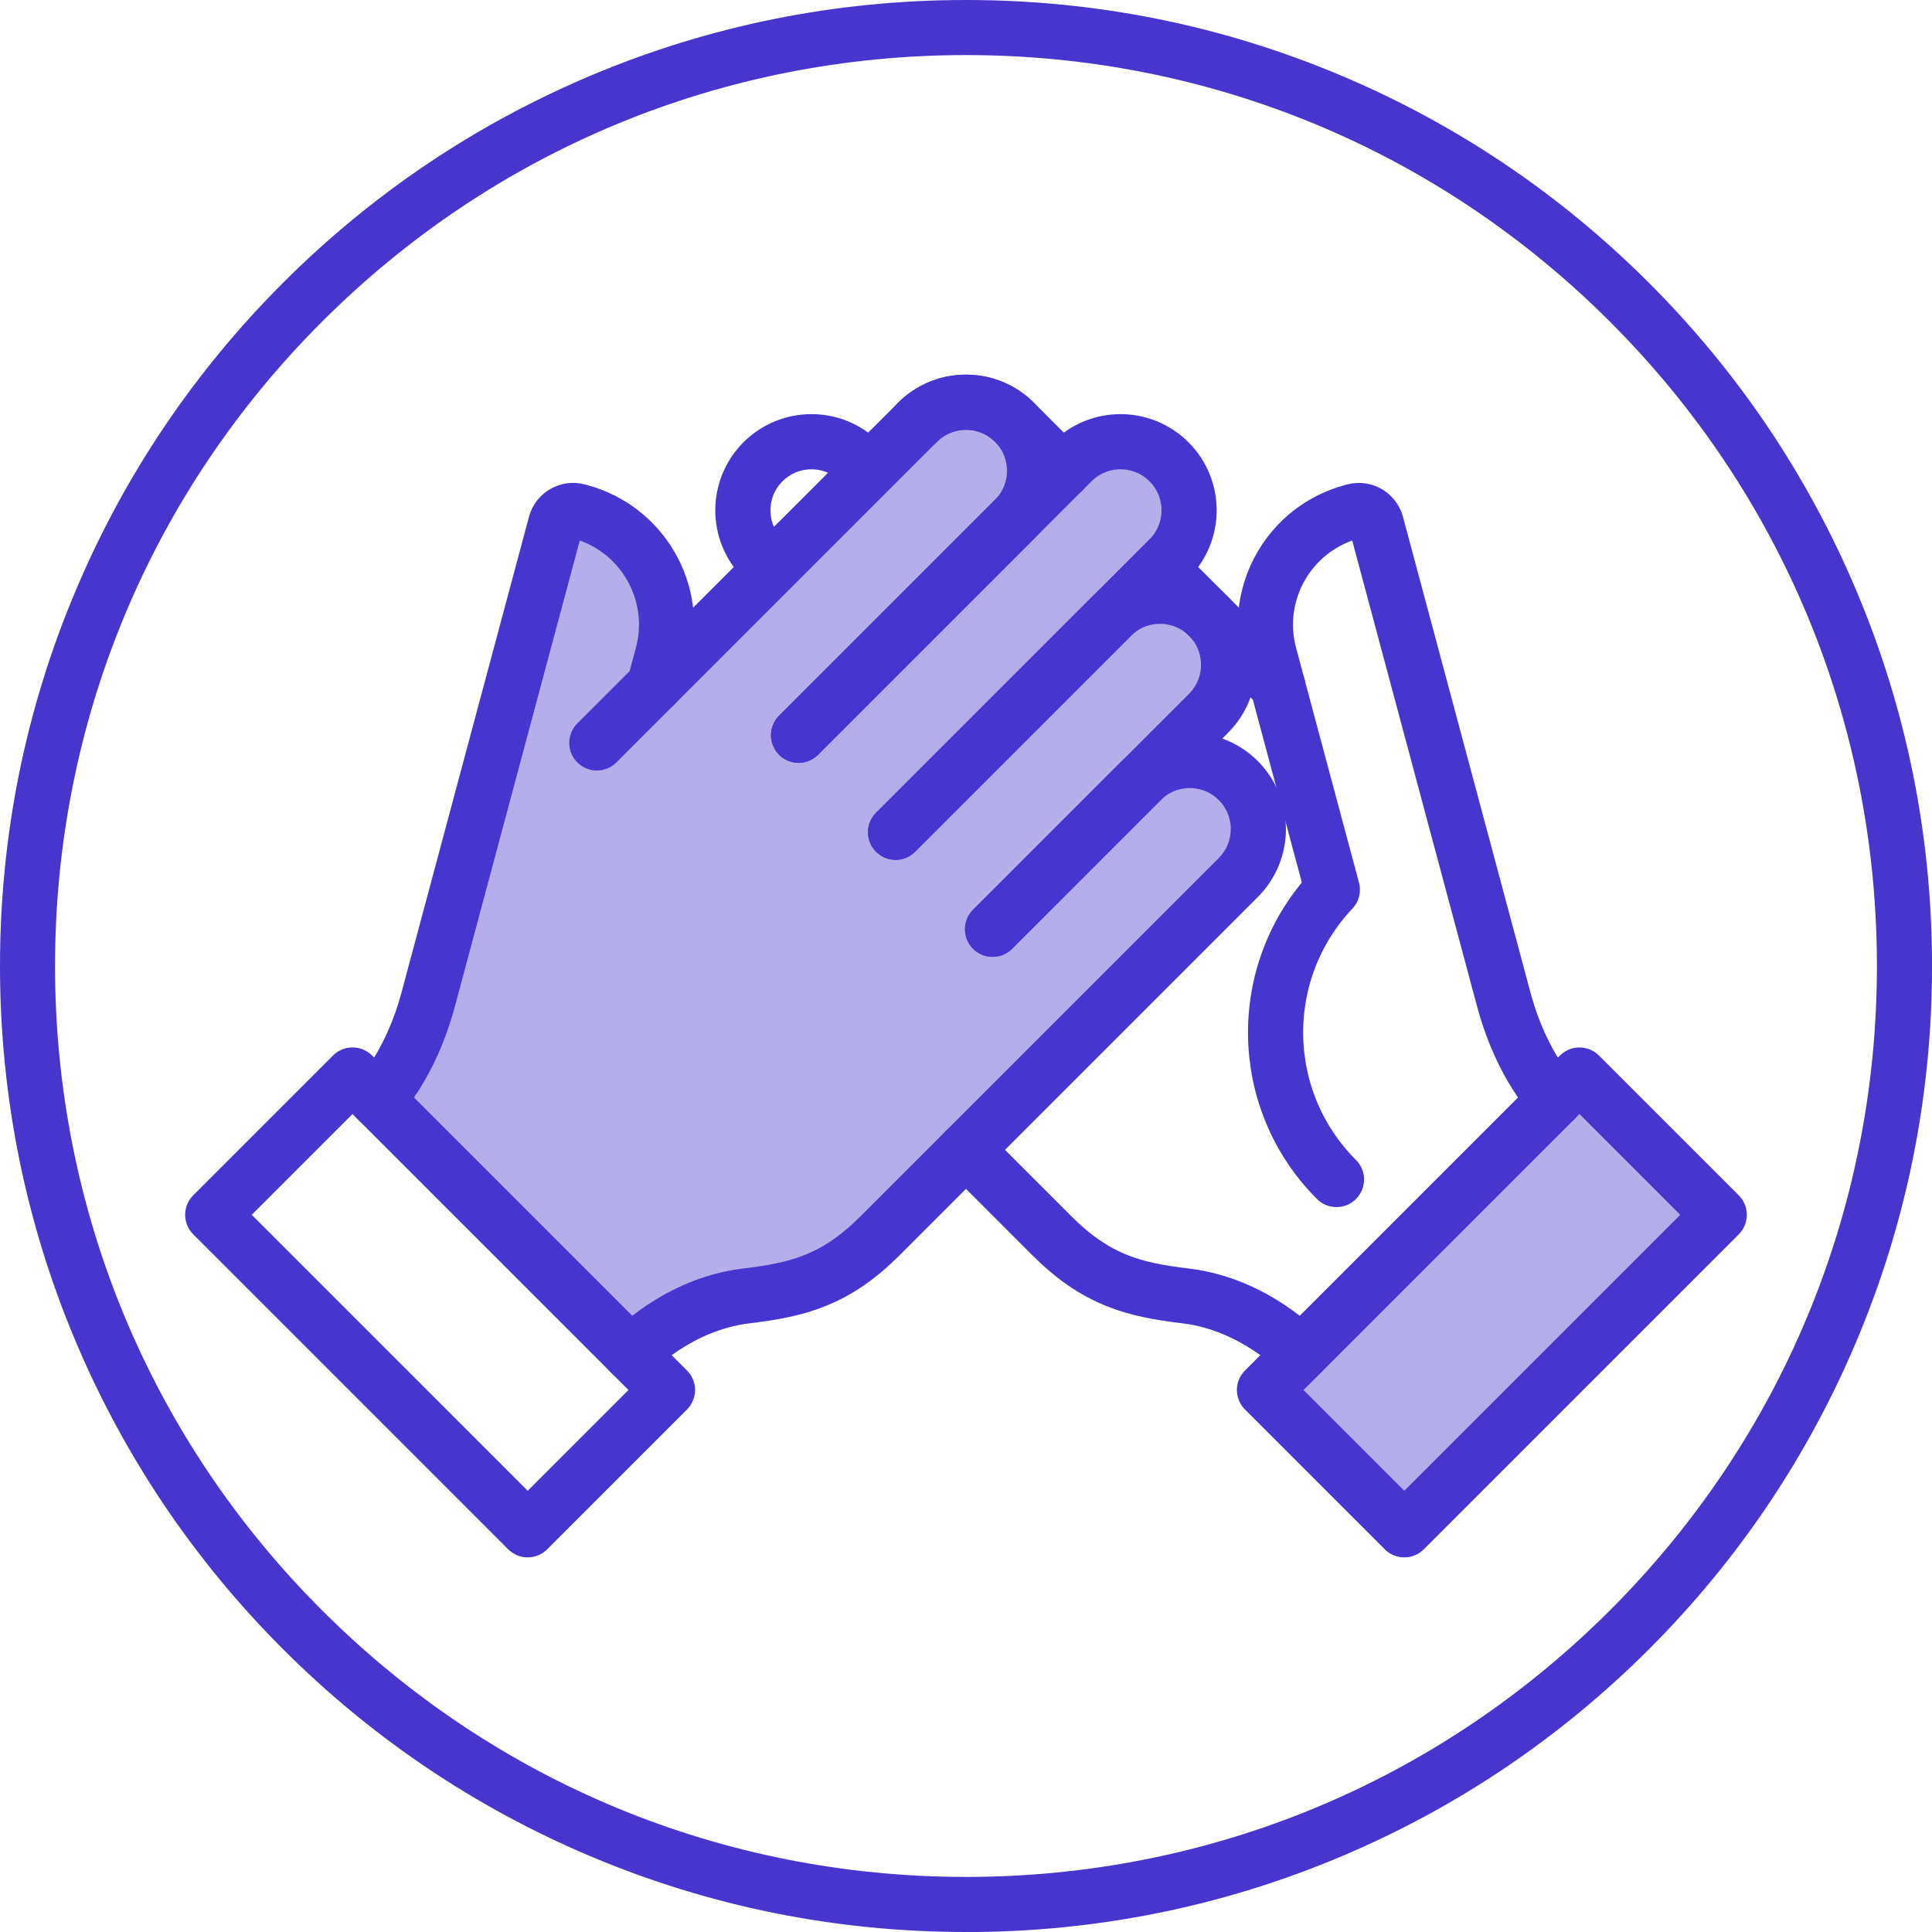
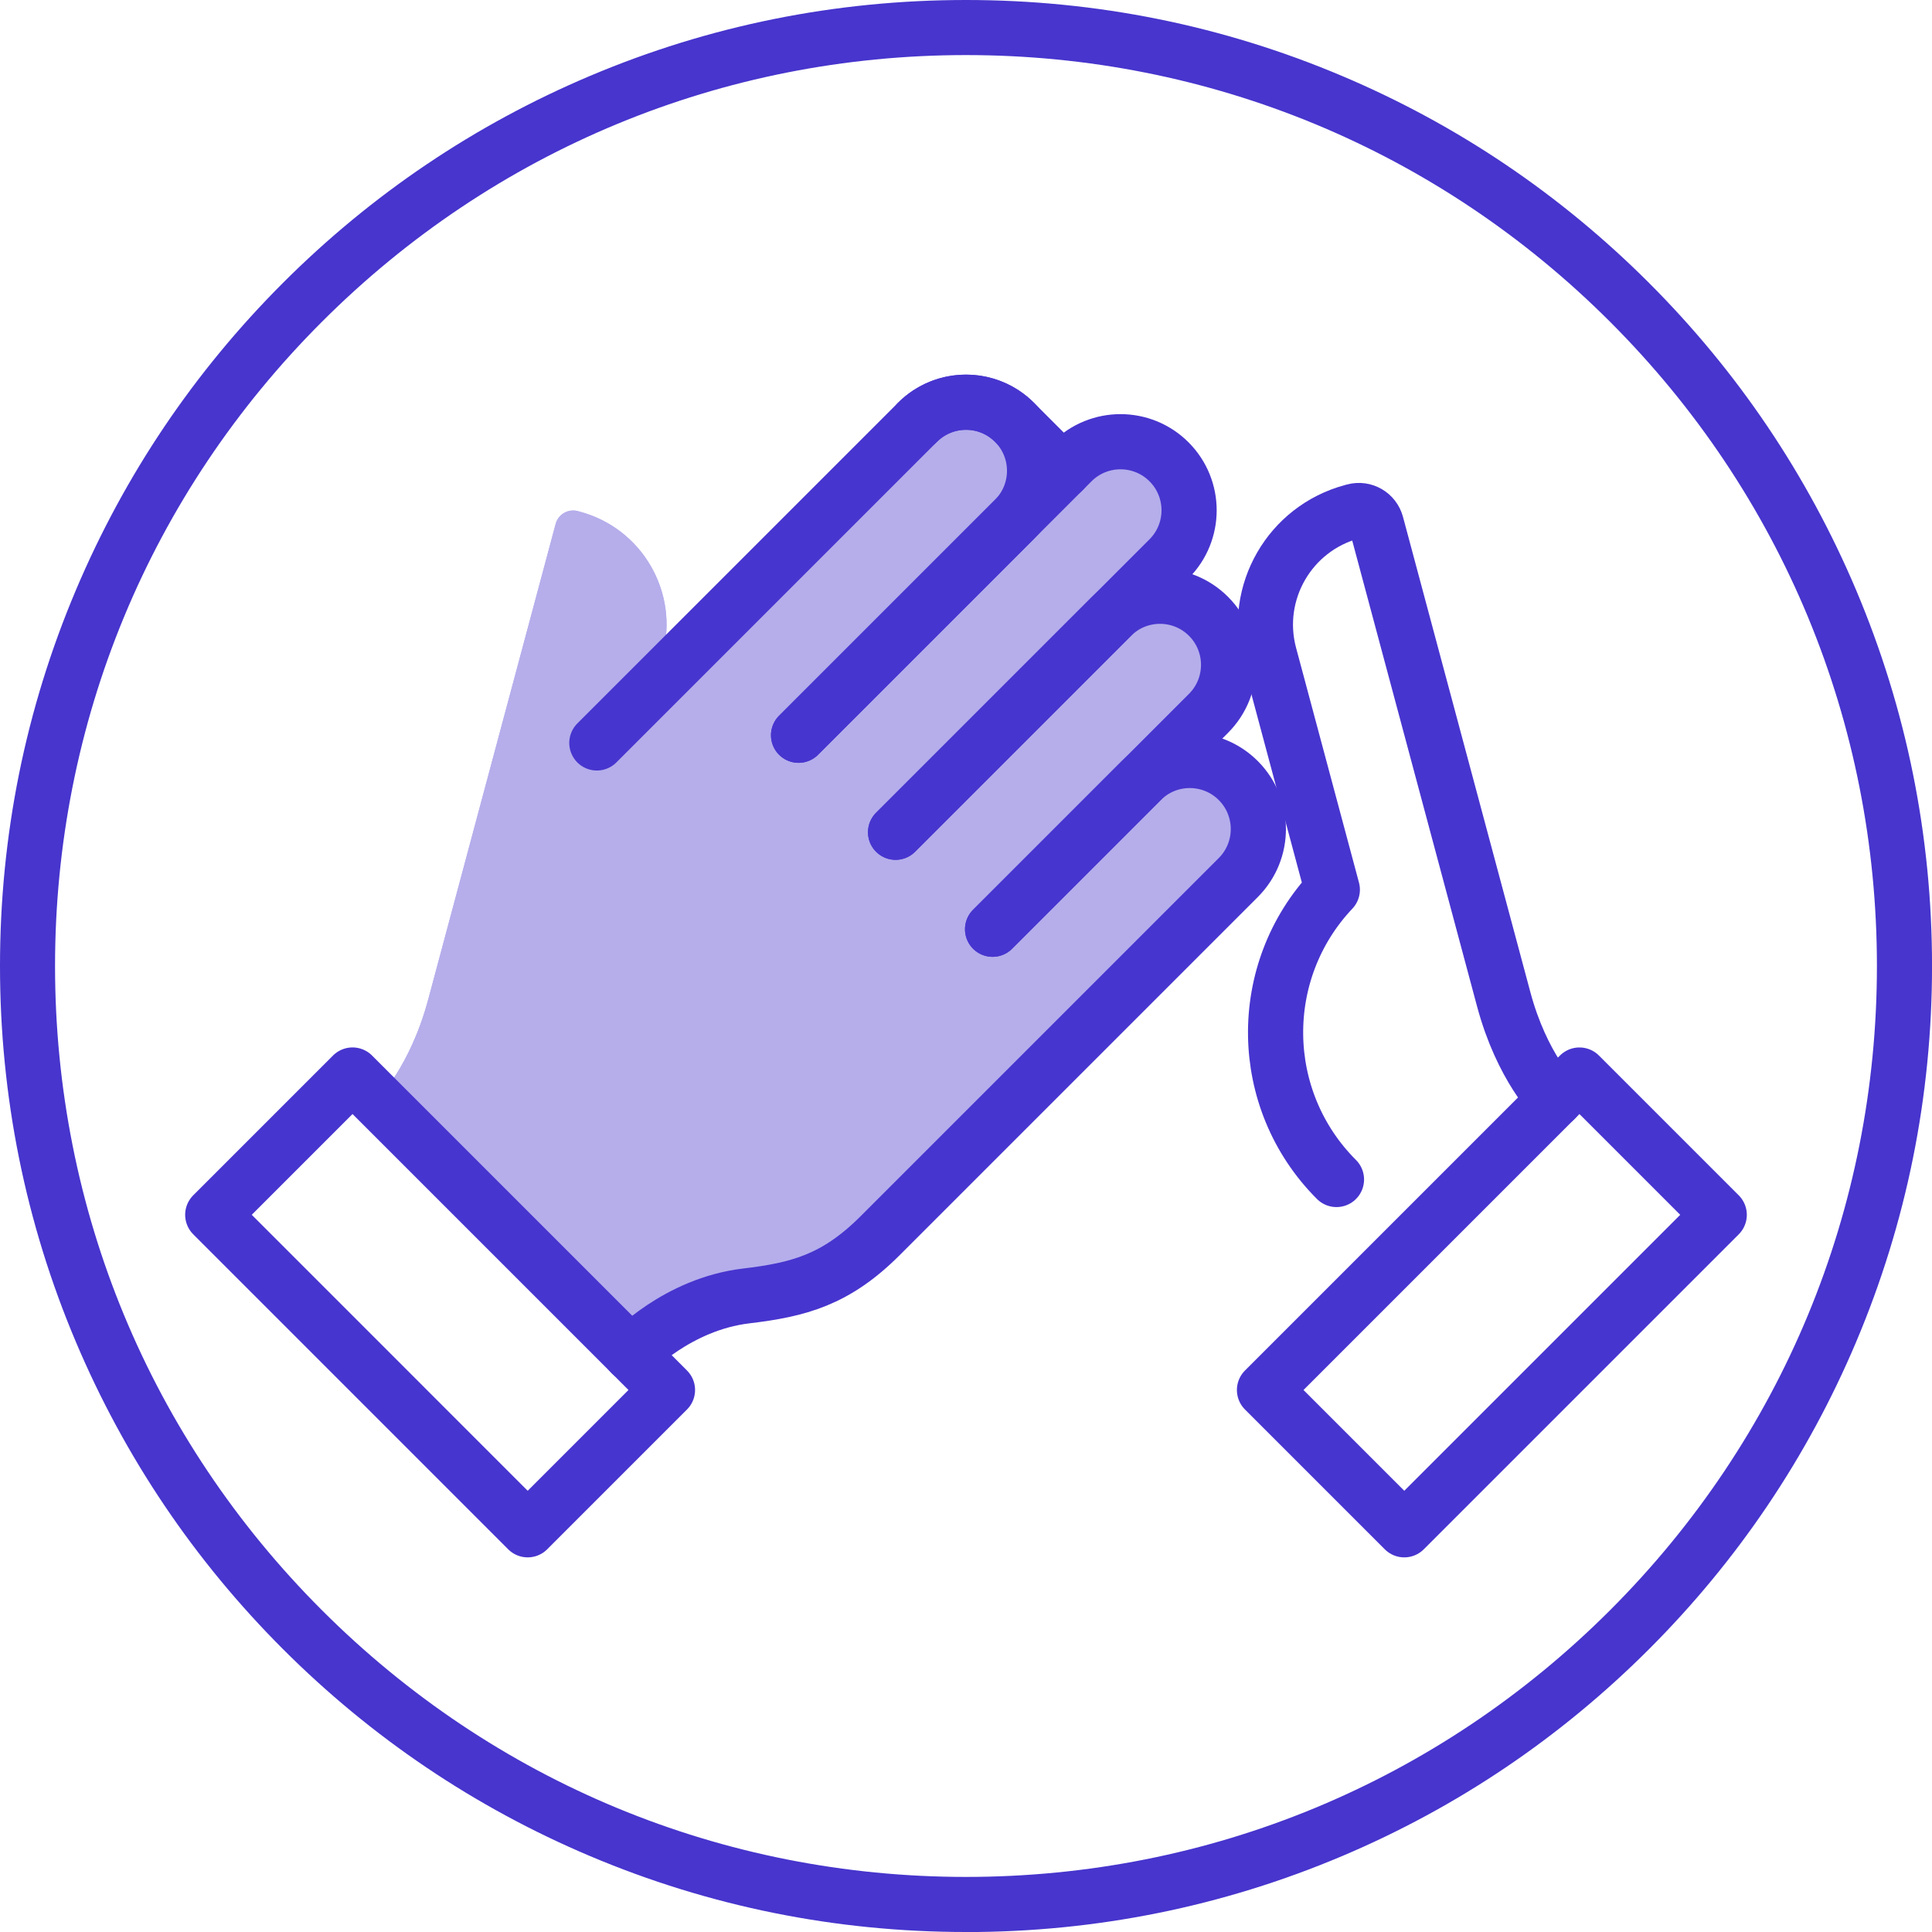
<svg xmlns="http://www.w3.org/2000/svg" id="Layer_10" viewBox="0 0 595.28 595.28">
  <defs>
    <style>.cls-1,.cls-2{opacity:.4;}.cls-1,.cls-3{fill:#4735cd;stroke-width:0px;}.cls-4{fill:none;stroke:#4735cf;stroke-linecap:round;stroke-linejoin:round;stroke-width:17px;}</style>
  </defs>
  <g class="cls-2">
    <path class="cls-3" d="m381.54,270.39l-110.31,110.31c-13.67,13.67-25.12,16.67-41.31,18.6-21.28,2.53-35.48,17.75-35.48,17.75l-78.26-78.26s10.15-9.92,15.77-30.89l39.25-146.47c.8-2.97,3.85-4.74,6.83-3.95l.63.17c19.23,5.16,30.64,24.92,25.48,44.14l-2.51,9.39,81.07-81.07c8.25-8.24,21.63-8.24,29.88.01,4.13,4.13,6.2,9.54,6.2,14.95s-2.07,10.82-6.19,14.94l17.71-17.72c4.13-4.12,9.54-6.18,14.95-6.19,5.41,0,10.81,2.06,14.94,6.19,8.26,8.25,8.26,21.64,0,29.89l-17.71,17.71c8.25-8.24,21.63-8.24,29.88.01,4.13,4.13,6.2,9.53,6.2,14.95s-2.07,10.82-6.19,14.94l-20.72,20.72c4.12-4.13,9.53-6.2,14.94-6.19,5.41-.01,10.82,2.06,14.94,6.19,8.26,8.25,8.26,21.63.01,29.88Z" />
    <path class="cls-3" d="m381.54,270.39l-110.31,110.31c-13.67,13.67-25.12,16.67-41.31,18.6-21.28,2.53-35.48,17.75-35.48,17.75l-78.26-78.26s10.15-9.92,15.77-30.89l39.25-146.47c.8-2.97,3.85-4.74,6.83-3.95l.63.17c19.23,5.16,30.64,24.92,25.48,44.14l-2.51,9.39,81.07-81.07c8.25-8.24,21.63-8.24,29.88.01,4.13,4.13,6.2,9.54,6.2,14.95s-2.07,10.82-6.19,14.94l17.71-17.72c4.13-4.12,9.54-6.18,14.95-6.19,5.41,0,10.81,2.06,14.94,6.19,8.26,8.25,8.26,21.64,0,29.89l-17.71,17.71c8.25-8.24,21.63-8.24,29.88.01,4.13,4.13,6.2,9.53,6.2,14.95s-2.07,10.82-6.19,14.94l-20.72,20.72c4.12-4.13,9.53-6.2,14.94-6.19,5.41-.01,10.82,2.06,14.94,6.19,8.26,8.25,8.26,21.63.01,29.88Z" />
  </g>
  <path class="cls-3" d="m297.64,595.28c-40.17,0-79.16-7.88-115.86-23.4-35.45-14.99-67.28-36.45-94.61-63.78-27.33-27.34-48.79-59.17-63.78-94.61C7.87,376.8,0,337.81,0,297.64s7.87-79.16,23.4-115.86c14.99-35.44,36.45-67.28,63.78-94.61,27.33-27.33,59.17-48.79,94.61-63.78C218.48,7.87,257.46,0,297.64,0s79.16,7.87,115.86,23.4c35.44,14.99,67.27,36.45,94.6,63.78,27.34,27.34,48.79,59.17,63.79,94.61,15.52,36.7,23.4,75.68,23.4,115.86s-7.88,79.16-23.4,115.86c-14.99,35.44-36.45,67.28-63.79,94.61-27.33,27.33-59.16,48.79-94.6,63.78-36.71,15.52-75.69,23.4-115.86,23.4Zm0-578.31c-74.97,0-145.46,29.19-198.47,82.2-53.02,53.01-82.21,123.49-82.21,198.47s29.19,145.46,82.21,198.47c53.01,53.01,123.49,82.2,198.47,82.2s145.46-29.19,198.47-82.2c53.01-53.01,82.2-123.49,82.2-198.47s-29.19-145.46-82.2-198.47S372.61,16.97,297.64,16.97Z" />
-   <polyline class="cls-4" points="393.65 211.19 372.36 189.9 357.42 174.96" />
  <path class="cls-4" d="m327.53,145.07l-14.95-14.95c-.52-.52-1.05-1-1.6-1.45-.56-.45-1.13-.87-1.71-1.26-7.03-4.64-16.23-4.64-23.26,0-.59.39-1.16.81-1.71,1.26-.56.45-1.09.93-1.61,1.45" />
  <rect class="cls-4" x="429.22" y="332.67" width="60.91" height="137.24" transform="translate(500.95 1010.09) rotate(-135)" />
-   <path class="cls-4" d="m297.64,354.3l26.4,26.4c13.68,13.67,25.13,16.68,41.32,18.6,21.28,2.54,35.48,17.75,35.48,17.75" />
-   <path class="cls-4" d="m235.08,172.18c-8.25-8.25-8.25-21.64,0-29.89h0c8.25-8.25,21.64-8.25,29.89,0" />
  <path class="cls-4" d="m411.79,363.42c-24.58-24.58-25.01-64.18-1.28-89.29l-16.86-62.94-2.52-9.39c-5.15-19.22,6.25-38.98,25.48-44.14l.63-.17c2.98-.8,6.03.97,6.83,3.95l39.25,146.46h0c5.63,20.97,15.78,30.89,15.78,30.89" />
  <path class="cls-4" d="m183.9,228.91l98.79-98.79c8.25-8.25,21.64-8.25,29.89,0h0c8.25,8.25,8.25,21.64,0,29.89l-66.53,66.53" />
  <polygon class="cls-4" points="205.66 428.28 162.59 471.35 65.55 374.3 108.62 331.23 194.44 417.05 205.66 428.28" />
  <path class="cls-4" d="m275.94,256.43l66.53-66.53c8.25-8.25,21.64-8.25,29.89,0h0c8.25,8.25,8.25,21.64,0,29.89l-66.53,66.53" />
  <path class="cls-4" d="m194.43,417.05s14.21-15.22,35.48-17.75c16.19-1.93,27.65-4.93,41.32-18.61l110.3-110.3c8.25-8.25,8.25-21.64,0-29.89h0c-8.25-8.25-21.64-8.25-29.89,0l-45.81,45.81" />
-   <path class="cls-4" d="m116.17,338.79s10.15-9.92,15.78-30.9h0s39.25-146.46,39.25-146.46c.8-2.98,3.85-4.75,6.83-3.95l.63.17c19.23,5.15,30.64,24.92,25.48,44.14l-2.52,9.39" />
  <path class="cls-4" d="m275.94,256.43l84.25-84.25c8.25-8.25,8.25-21.64,0-29.89h0c-8.25-8.25-21.64-8.25-29.89,0l-84.25,84.25" />
-   <rect class="cls-1" x="429.22" y="332.67" width="60.91" height="137.24" transform="translate(500.95 1010.09) rotate(-135)" />
</svg>